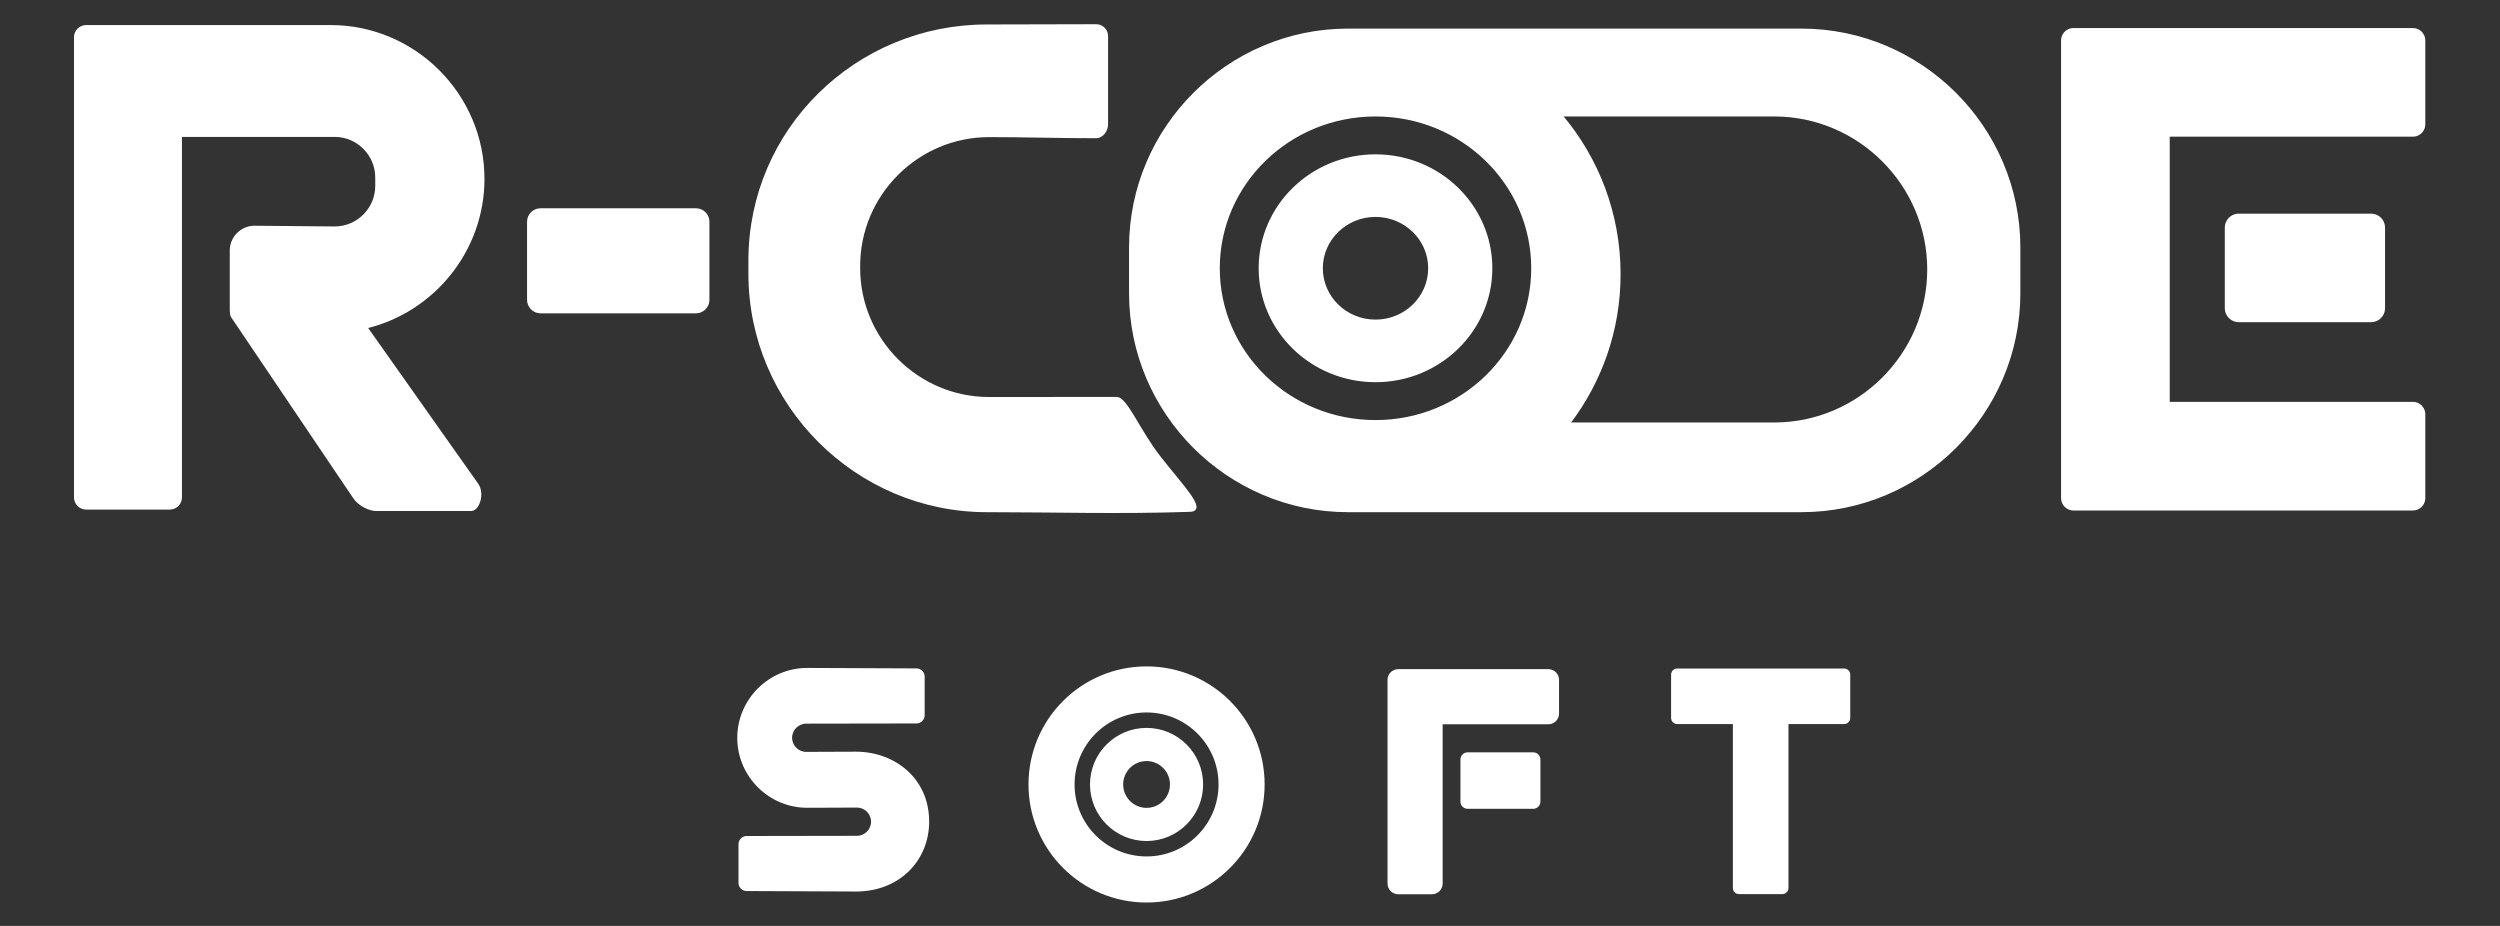
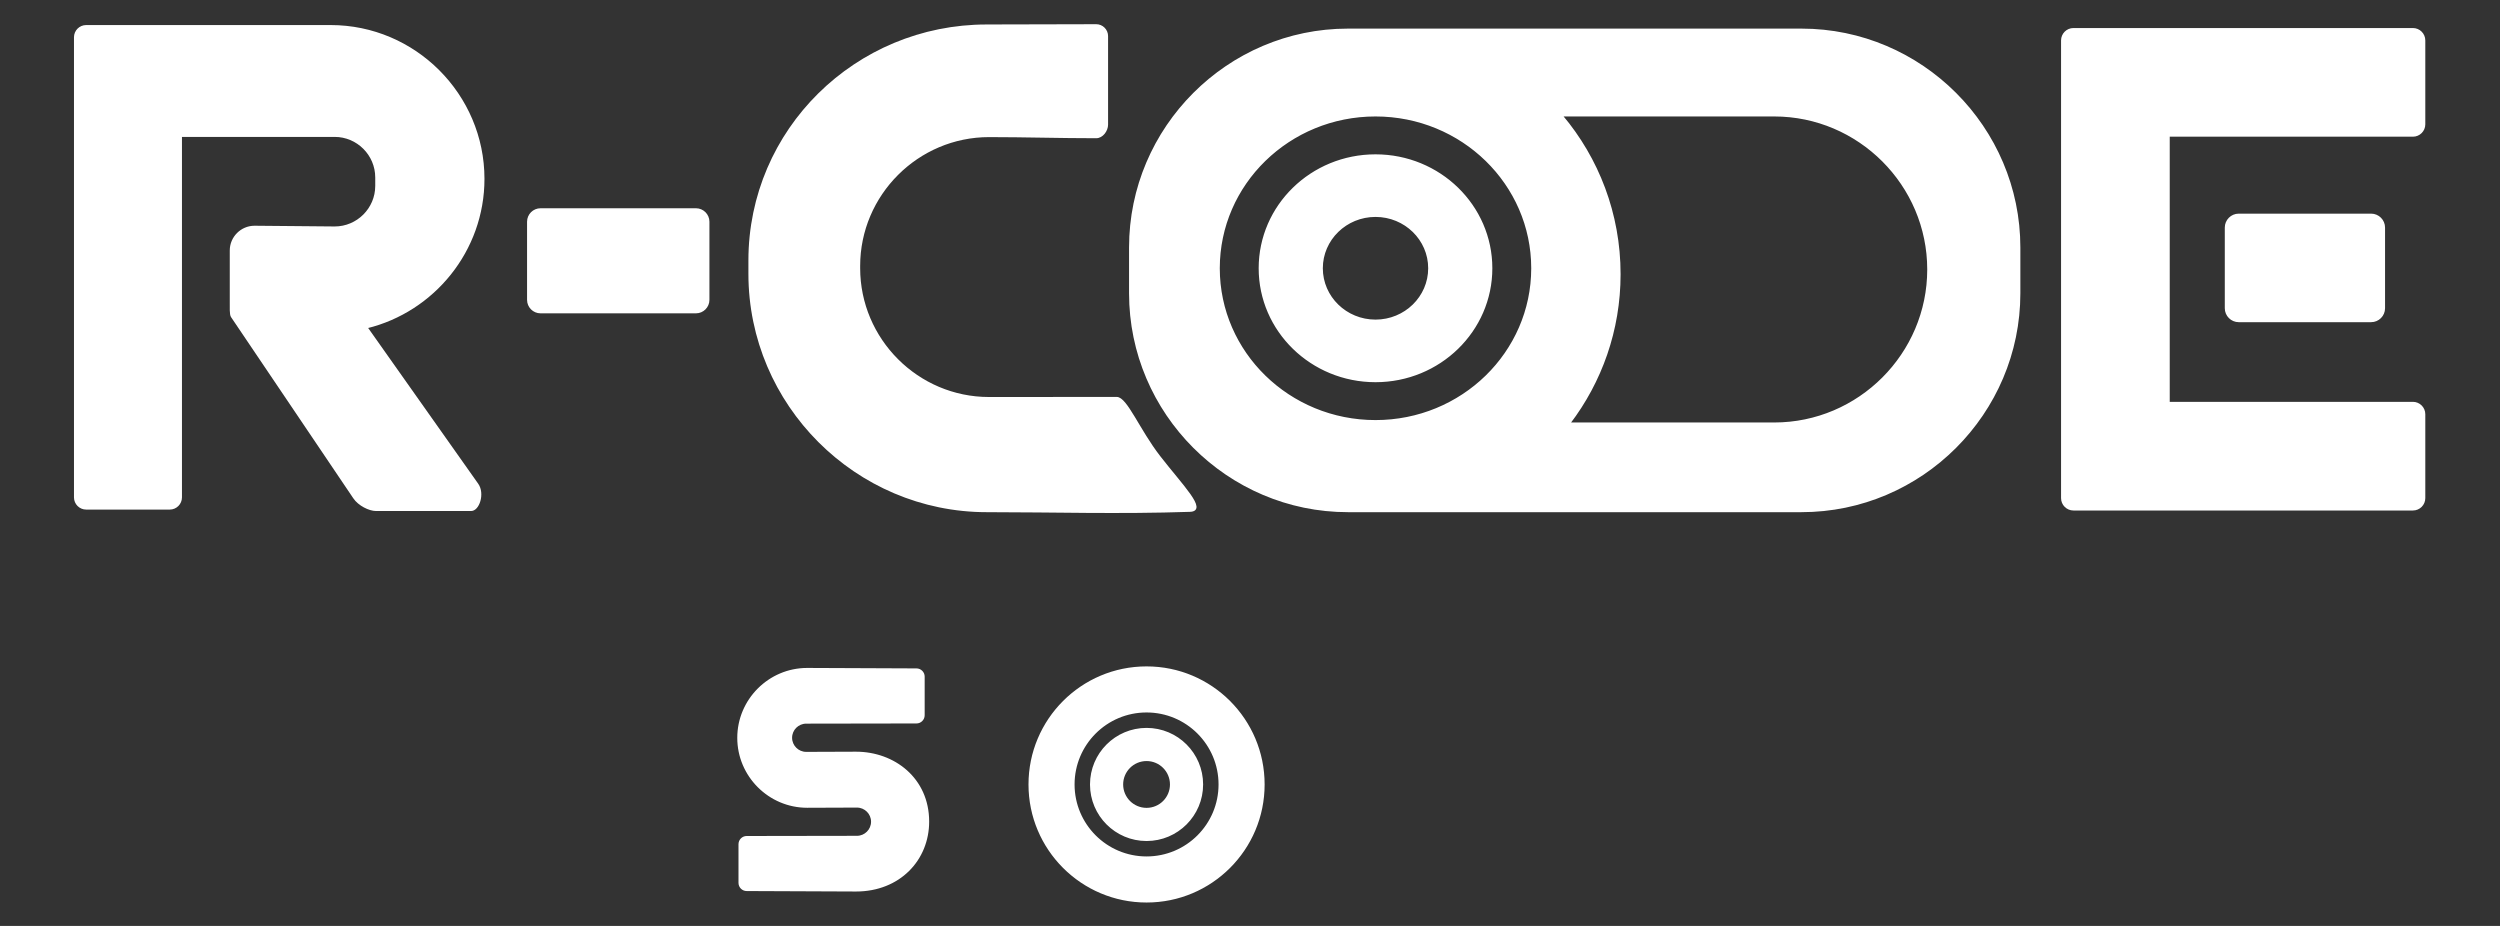
<svg xmlns="http://www.w3.org/2000/svg" viewBox="0 0 1122.52 415.748" height="415.748" width="1122.52" xml:space="preserve" id="svg2" version="1.1">
  <rect x="0" y="0" width="1122.52" height="415.748" fill="#333333" stroke="none" />
  <defs id="defs6" />
  <g transform="matrix(1.333,0,0,-1.333,0,415.748)" id="g10">
    <path id="path12" style="fill:#ffffff;fill-opacity:1;fill-rule:evenodd;stroke:#ffffff;stroke-width:0.567;stroke-linecap:butt;stroke-linejoin:miter;stroke-miterlimit:22.926;stroke-dasharray:none;stroke-opacity:1" d="m 454.033,301.969 h 152.783 c 40.392,0 73.439,-33.047 73.439,-73.439 v -15.438 c 0,-40.392 -33.047,-73.439 -73.439,-73.439 H 454.033 c -40.392,0 -73.439,33.047 -73.439,73.439 V 228.53 c 0,40.392 33.047,73.439 73.439,73.439 z m 72.069,-29.026 h 71.527 c 28.503,0 51.824,-23.32 51.824,-51.824 v -5e-4 c 0,-28.503 -23.321,-51.824 -51.824,-51.824 h -68.977 c 10.628,13.943 16.943,31.349 16.943,50.234 0,20.349 -7.332,38.983 -19.493,53.414 z m -62.776,0 c 29.126,0 52.737,-23.02 52.737,-51.418 0,-28.397 -23.611,-51.418 -52.737,-51.418 -29.126,0 -52.738,23.02 -52.738,51.418 0,28.397 23.611,51.418 52.738,51.418 z m 0,-33.841 c 9.956,0 18.027,-7.869 18.027,-17.576 0,-9.707 -8.071,-17.576 -18.027,-17.576 -9.957,0 -18.028,7.87 -18.028,17.576 0,9.707 8.071,17.576 18.028,17.576 z m 0,20.517 c 21.578,0 39.071,-17.055 39.071,-38.093 0,-21.038 -17.492,-38.093 -39.071,-38.093 -21.579,0 -39.071,17.055 -39.071,38.093 0,21.038 17.492,38.093 39.071,38.093 z" />
    <path id="path14" style="fill:#ffffff;fill-opacity:1;fill-rule:evenodd;stroke:#ffffff;stroke-width:0.567;stroke-linecap:butt;stroke-linejoin:miter;stroke-miterlimit:22.926;stroke-dasharray:none;stroke-opacity:1" d="m 730.569,176.251 h 82.2 c 2.139,0 3.888,-1.749 3.888,-3.888 V 144.102 c 0,-2.139 -1.749,-3.888 -3.888,-3.888 H 698.42 c -2.139,0 -3.888,1.749 -3.888,3.888 0,51.391 0,102.782 0,154.173 0,2.139 1.749,3.888 3.888,3.888 h 114.349 c 2.139,0 3.888,-1.749 3.888,-3.888 v -28.261 c 0,-2.139 -1.749,-3.887 -3.888,-3.887 h -82.2 z m 23.517,63.391 h 44.607 c 2.422,0 4.403,-1.981 4.403,-4.403 v -27.185 c 0,-2.422 -1.981,-4.403 -4.403,-4.403 h -44.607 c -2.422,0 -4.403,1.981 -4.403,4.403 v 27.185 c 0,2.422 1.981,4.403 4.403,4.403 z" />
    <path id="path16" style="fill:#ffffff;fill-opacity:1;fill-rule:evenodd;stroke:#ffffff;stroke-width:0.567;stroke-linecap:butt;stroke-linejoin:miter;stroke-miterlimit:22.926;stroke-dasharray:none;stroke-opacity:1" d="m 332.355,303.363 c 11.956,0 24.083,0.091 36.89,0.091 2.044,0 3.716,-1.672 3.716,-3.716 v -29.819 c 0,-2.044 -1.672,-4.308 -3.716,-4.308 -12.16,0 -24.165,0.377 -36.102,0.377 -24.028,0 -43.688,-19.659 -43.688,-43.688 v -0.734 c 0,-24.029 19.659,-43.704 43.688,-43.688 l 43.017,0.028 c 3.262,0.002 7.466,-10.847 14.39,-19.785 7.705,-9.946 16.07,-18.158 10.267,-18.355 -23.792,-0.809 -46.018,-0.115 -68.408,-0.115 -44.018,0 -80.033,36.014 -80.033,80.033 v 4.451 c 0,44.018 35.961,79.227 79.979,79.227 z" />
    <path id="path18" style="fill:#ffffff;fill-opacity:1;fill-rule:evenodd;stroke:#ffffff;stroke-width:0.567;stroke-linecap:butt;stroke-linejoin:miter;stroke-miterlimit:22.926;stroke-dasharray:none;stroke-opacity:1" d="m 182.067,241.457 h 52.363 c 2.337,0 4.25,-1.913 4.25,-4.249 v -26.33 c 0,-2.338 -1.912,-4.25 -4.25,-4.25 h -52.363 c -2.337,0 -4.249,1.912 -4.249,4.25 v 26.33 c 0,2.337 1.913,4.249 4.249,4.249 z" />
    <path id="path20" style="fill:#ffffff;fill-opacity:1;fill-rule:evenodd;stroke:#ffffff;stroke-width:0.567;stroke-linecap:butt;stroke-linejoin:miter;stroke-miterlimit:22.926;stroke-dasharray:none;stroke-opacity:1" d="M 112.733,266.057 H 61.008 V 144.344 c 0,-2.1 -1.718,-3.818 -3.818,-3.818 H 29.021 c -2.1,0 -3.818,1.718 -3.818,3.818 v 155.003 c 0,2.1 1.718,3.818 3.818,3.818 27.452,0 54.903,0 82.355,0 28.34,0 51.528,-23.187 51.528,-51.527 v -6e-4 c 0,-24.151 -16.842,-44.557 -39.359,-50.062 l 37.315,-52.808 c 2.208,-3.123 0.361,-8.863 -2.278,-8.729 h -31.908 c -2.281,0 -5.8,1.742 -7.425,4.151 l -41.212,61.075 c -0.464,0.688 -0.362,3.312 -0.362,4.46 v 17.782 c 0,4.433 3.627,8.06 8.06,8.06 l 26.999,-0.245 c 7.67,0 13.944,6.274 13.944,13.944 v 2.847 c 0,7.669 -6.274,13.944 -13.944,13.944 z" />
    <path id="path22" style="fill:#ffffff;fill-opacity:1;fill-rule:evenodd;stroke:#ffffff;stroke-width:0.567;stroke-linecap:butt;stroke-linejoin:miter;stroke-miterlimit:22.926;stroke-dasharray:none;stroke-opacity:1" d="m 271.892,86.617 c 12.265,0 24.416,-0.157 36.812,-0.157 1.364,0 2.479,-1.116 2.479,-2.479 V 70.961 c 0,-1.364 -1.115,-2.479 -2.479,-2.479 -12.429,0 -24.759,-0.062 -37.139,-0.062 -2.771,0 -5.038,-2.267 -5.038,-5.038 v -3e-4 c 0,-2.771 2.267,-5.038 5.038,-5.038 5.623,0 11.115,0.063 16.762,0.063 12.797,0 24.37,-8.766 24.37,-23.267 0,-12.797 -9.703,-23.267 -24.37,-23.267 -12.265,0 -24.416,0.157 -36.812,0.157 -1.363,0 -2.479,1.115 -2.479,2.479 v 13.02 c 0,1.364 1.116,2.479 2.479,2.479 12.429,0 24.759,0.062 37.139,0.062 2.771,0 5.038,2.267 5.038,5.038 v 3e-4 c 0,2.771 -2.267,5.038 -5.038,5.038 -5.623,0 -11.115,-0.063 -16.762,-0.063 -12.797,0 -23.267,10.47 -23.267,23.267 0,12.797 10.47,23.267 23.267,23.267 z" />
    <path id="path24" style="fill:#ffffff;fill-opacity:1;fill-rule:evenodd;stroke:#ffffff;stroke-width:0.567;stroke-linecap:butt;stroke-linejoin:miter;stroke-miterlimit:22.926;stroke-dasharray:none;stroke-opacity:1" d="m 386.207,66.42 c 10.365,0 18.767,-8.402 18.767,-18.767 0,-10.365 -8.402,-18.767 -18.767,-18.767 -10.365,0 -18.767,8.402 -18.767,18.767 0,10.365 8.402,18.767 18.767,18.767 z m 0,-10.6 c 4.511,0 8.167,-3.656 8.167,-8.167 0,-4.51 -3.656,-8.167 -8.167,-8.167 -4.511,0 -8.167,3.656 -8.167,8.167 0,4.511 3.656,8.167 8.167,8.167 z m 0,31.318 c 21.807,0 39.485,-17.678 39.485,-39.485 0,-21.807 -17.678,-39.485 -39.485,-39.485 -21.807,0 -39.485,17.678 -39.485,39.485 0,21.807 17.678,39.485 39.485,39.485 z m 0,-14.953 c 13.549,0 24.532,-10.983 24.532,-24.532 0,-13.548 -10.983,-24.532 -24.532,-24.532 -13.548,0 -24.532,10.983 -24.532,24.532 0,13.549 10.983,24.532 24.532,24.532 z" />
-     <path id="path26" style="fill:#ffffff;fill-opacity:1;fill-rule:evenodd;stroke:#ffffff;stroke-width:0.567;stroke-linecap:butt;stroke-linejoin:miter;stroke-miterlimit:22.926;stroke-dasharray:none;stroke-opacity:1" d="m 467.656,14.271 v 68.617 c 0,1.825 1.492,3.317 3.317,3.317 16.858,0 33.715,0 50.572,0 1.825,0 3.317,-1.492 3.317,-3.317 V 71.517 c 0,-1.825 -1.492,-3.317 -3.317,-3.317 H 485.661 V 14.271 c 0,-1.825 -1.492,-3.317 -3.317,-3.317 h -11.371 c -1.825,0 -3.317,1.492 -3.317,3.317 z m 26.715,43.923 h 22.06 c 1.186,0 2.156,-0.97 2.156,-2.156 v -14.156 c 0,-1.186 -0.97,-2.156 -2.156,-2.156 h -22.06 c -1.186,0 -2.156,0.97 -2.156,2.156 v 14.156 c 0,1.186 0.97,2.156 2.156,2.156 z" />
-     <path id="path28" style="fill:#ffffff;fill-opacity:1;fill-rule:evenodd;stroke:#ffffff;stroke-width:0.567;stroke-linecap:butt;stroke-linejoin:miter;stroke-miterlimit:22.926;stroke-dasharray:none;stroke-opacity:1" d="m 564.962,86.427 h 56.206 c 0.982,0 1.785,-0.803 1.785,-1.785 V 70.056 c 0,-0.982 -0.803,-1.785 -1.785,-1.785 h -19.025 V 12.788 c 0,-0.982 -0.803,-1.785 -1.785,-1.785 h -14.586 c -0.982,0 -1.785,0.803 -1.785,1.785 v 55.484 h -19.025 c -0.982,0 -1.785,0.803 -1.785,1.785 v 14.586 c 0,0.982 0.803,1.785 1.785,1.785 z" />
  </g>
</svg>